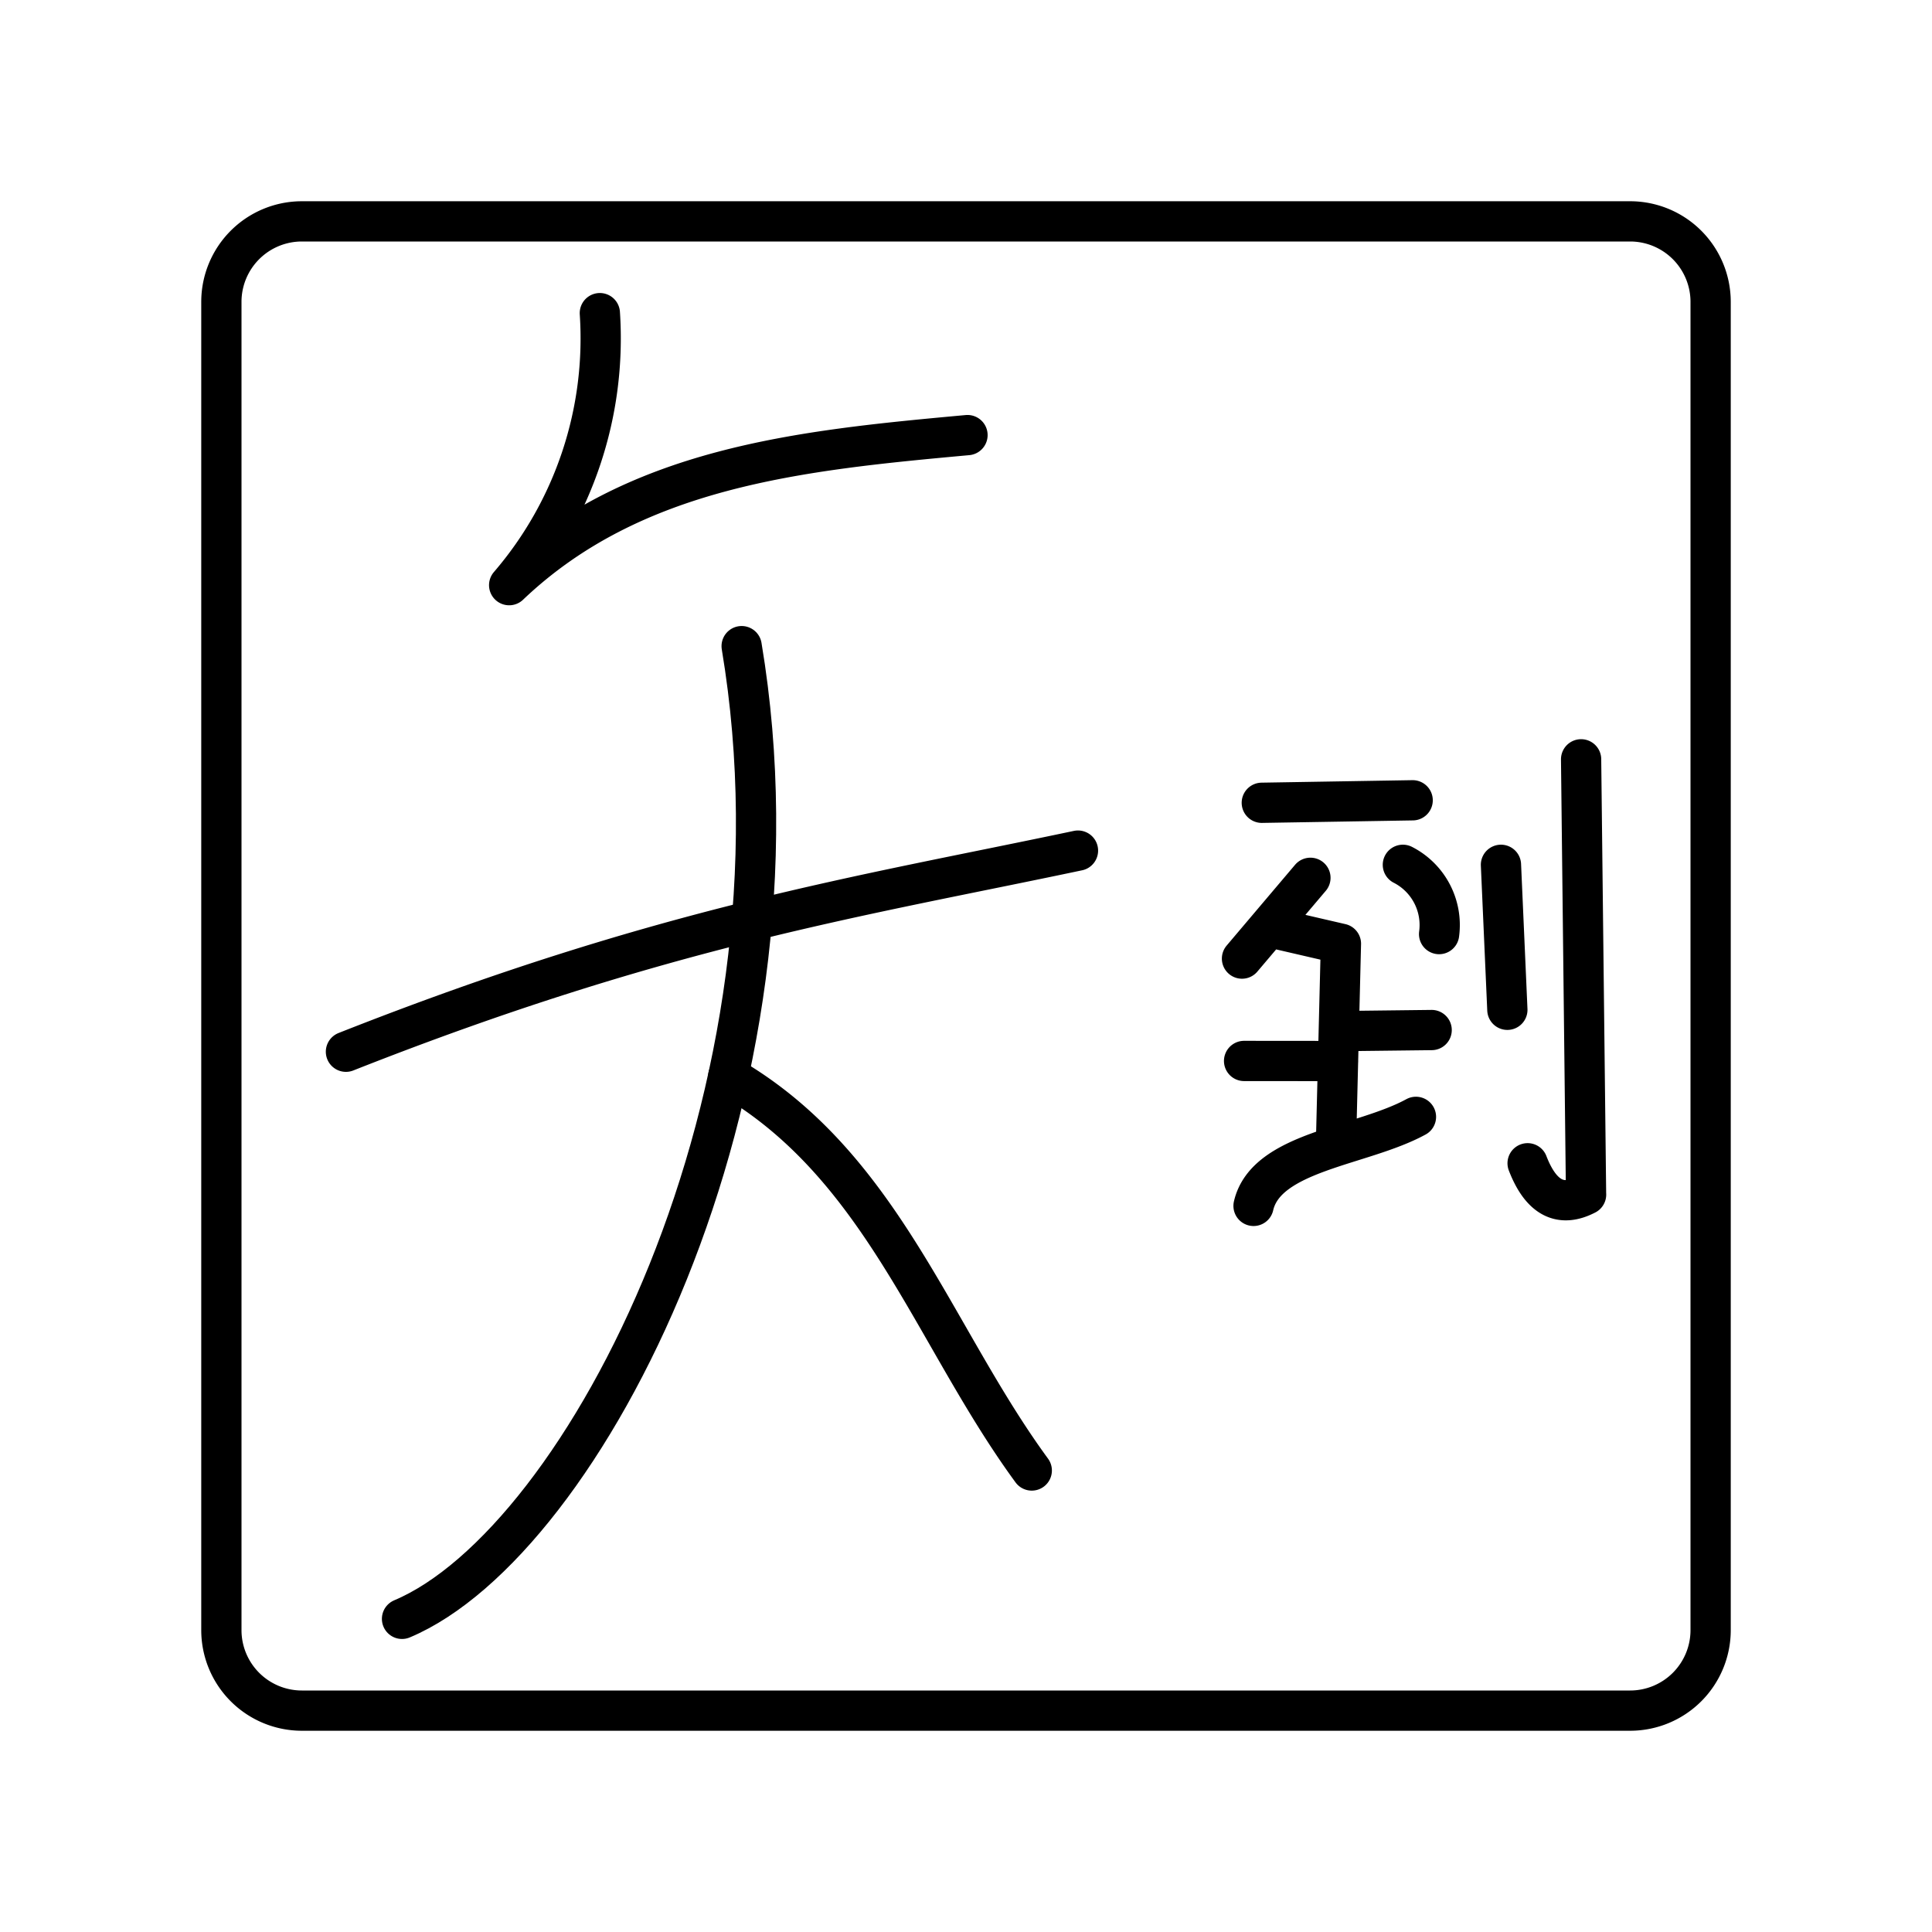
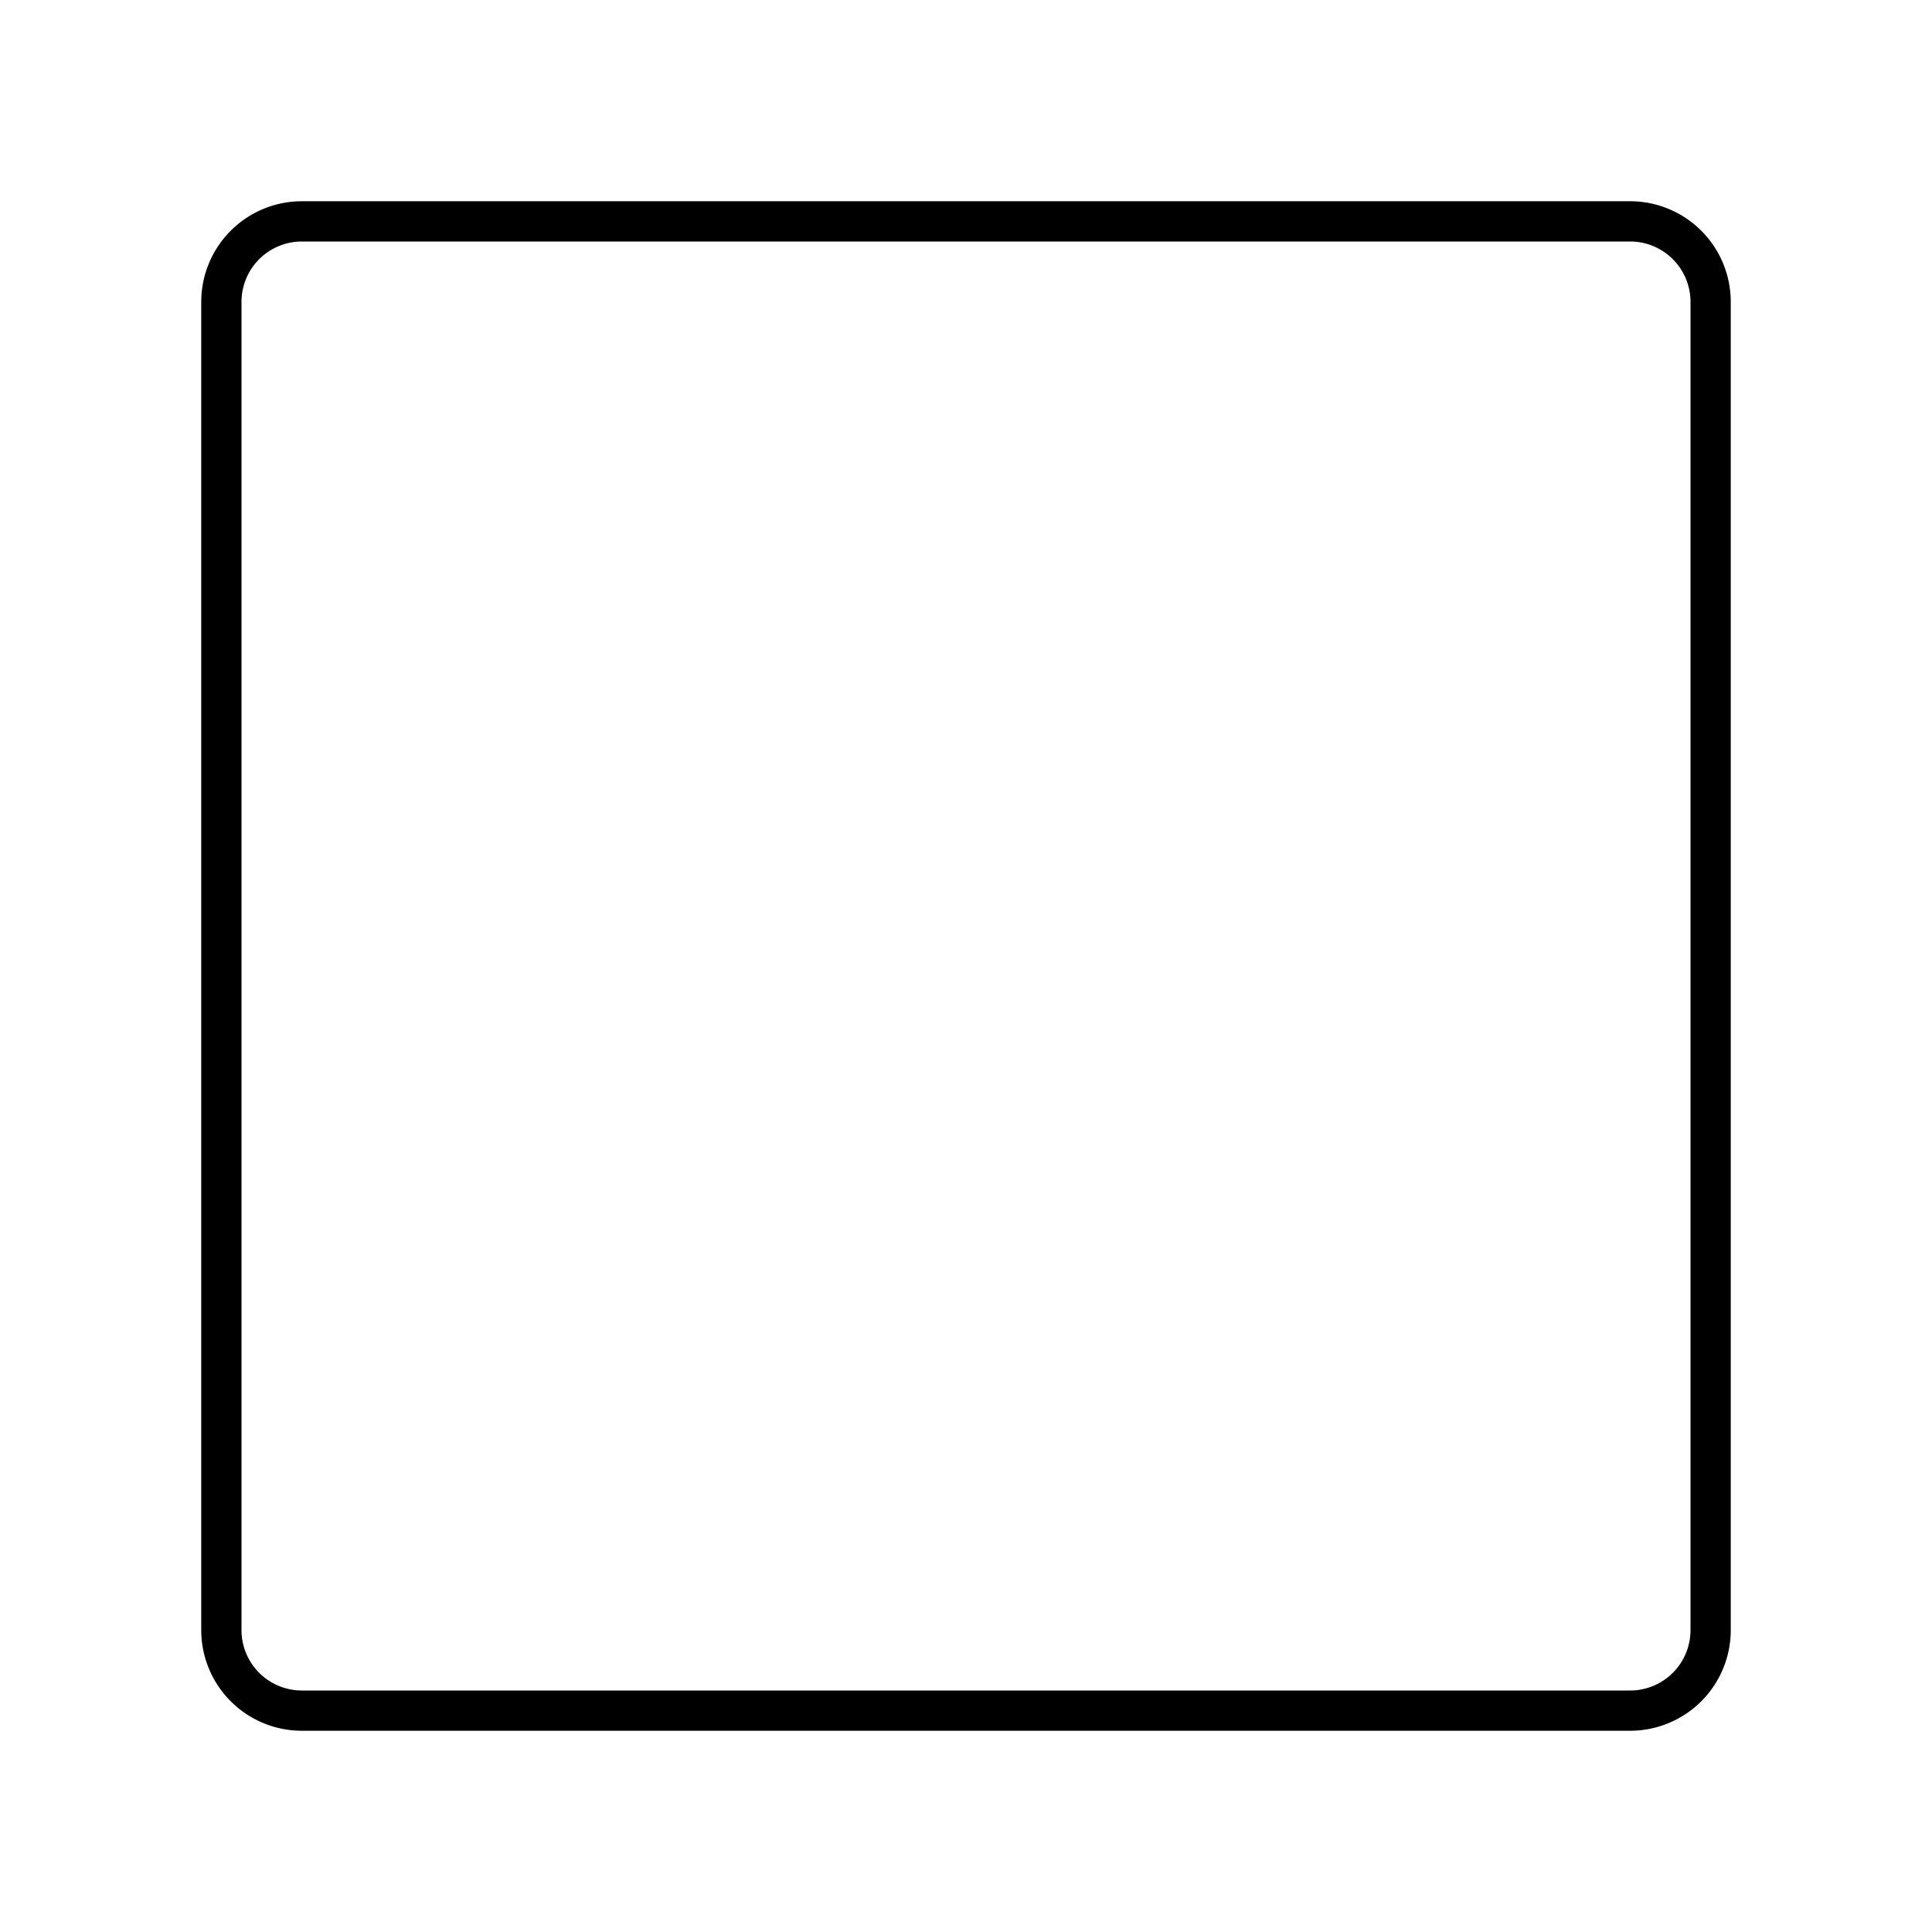
<svg xmlns="http://www.w3.org/2000/svg" width="800" height="800" viewBox="0 0 48 48">
  <path fill="none" stroke="currentColor" stroke-linecap="round" stroke-linejoin="round" d="M40.5 5.5h-33a2 2 0 0 0-2 2v33a2 2 0 0 0 2 2h33a2 2 0 0 0 2-2v-33a2 2 0 0 0-2-2" />
-   <path fill="none" stroke="currentColor" stroke-linecap="round" stroke-linejoin="round" d="M18.426 16.053C20.289 27.2 14.502 38.32 9.988 40.22" />
-   <path fill="none" stroke="currentColor" stroke-linecap="round" stroke-linejoin="round" d="M8.595 26.13c7.9-3.12 12.786-3.855 18.187-4.997m-8.688 5.604c3.82 2.205 5.076 6.43 7.54 9.797M14.903 7.78a9.4 9.4 0 0 1-2.253 6.758c3.088-2.941 7.232-3.348 11.387-3.728m15.245 8.055l.123 10.814m-8.056-9.734l3.748-.062m-2.54 1.926l-1.7 2.007m2.458-.369l-.123 4.977m1.987-.676c-1.347.736-3.723.855-4.035 2.212m2.117-4.342l2.308-.027m-4.66.768l2.335.002m1.61-4.875a1.68 1.68 0 0 1 .9 1.721m1.537-1.721l.159 3.602m-5.929-2.056l1.794.415m4.638 5.454c.339.879.832 1.1 1.453.778" />
</svg>